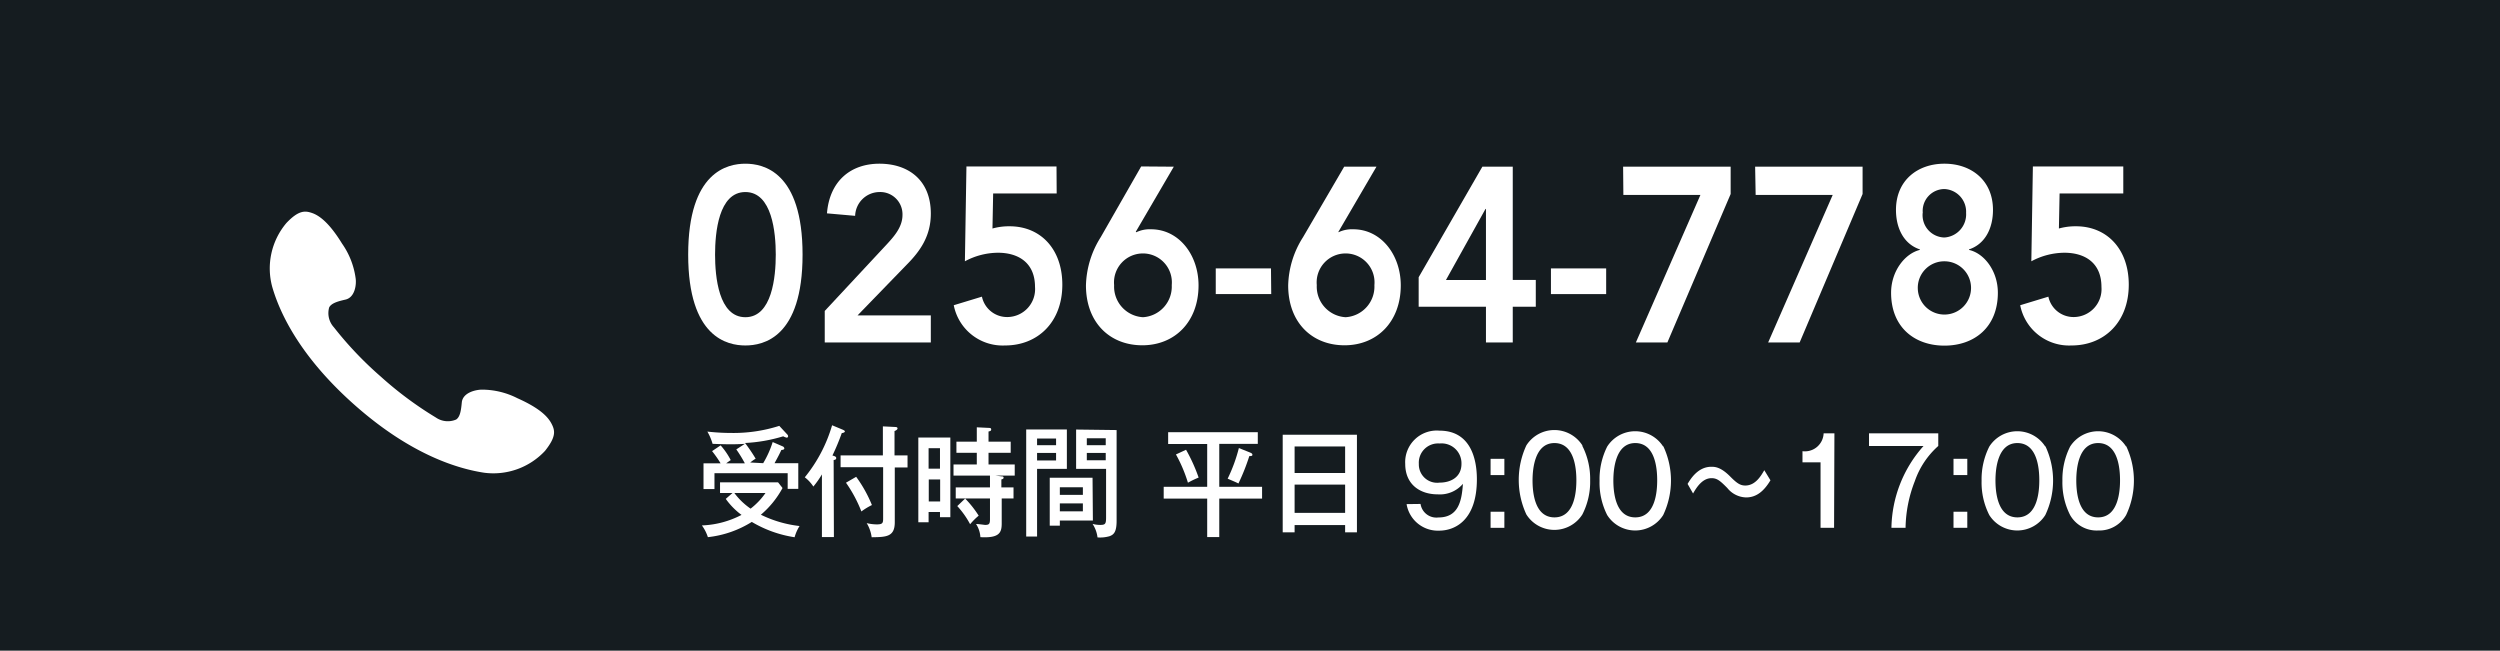
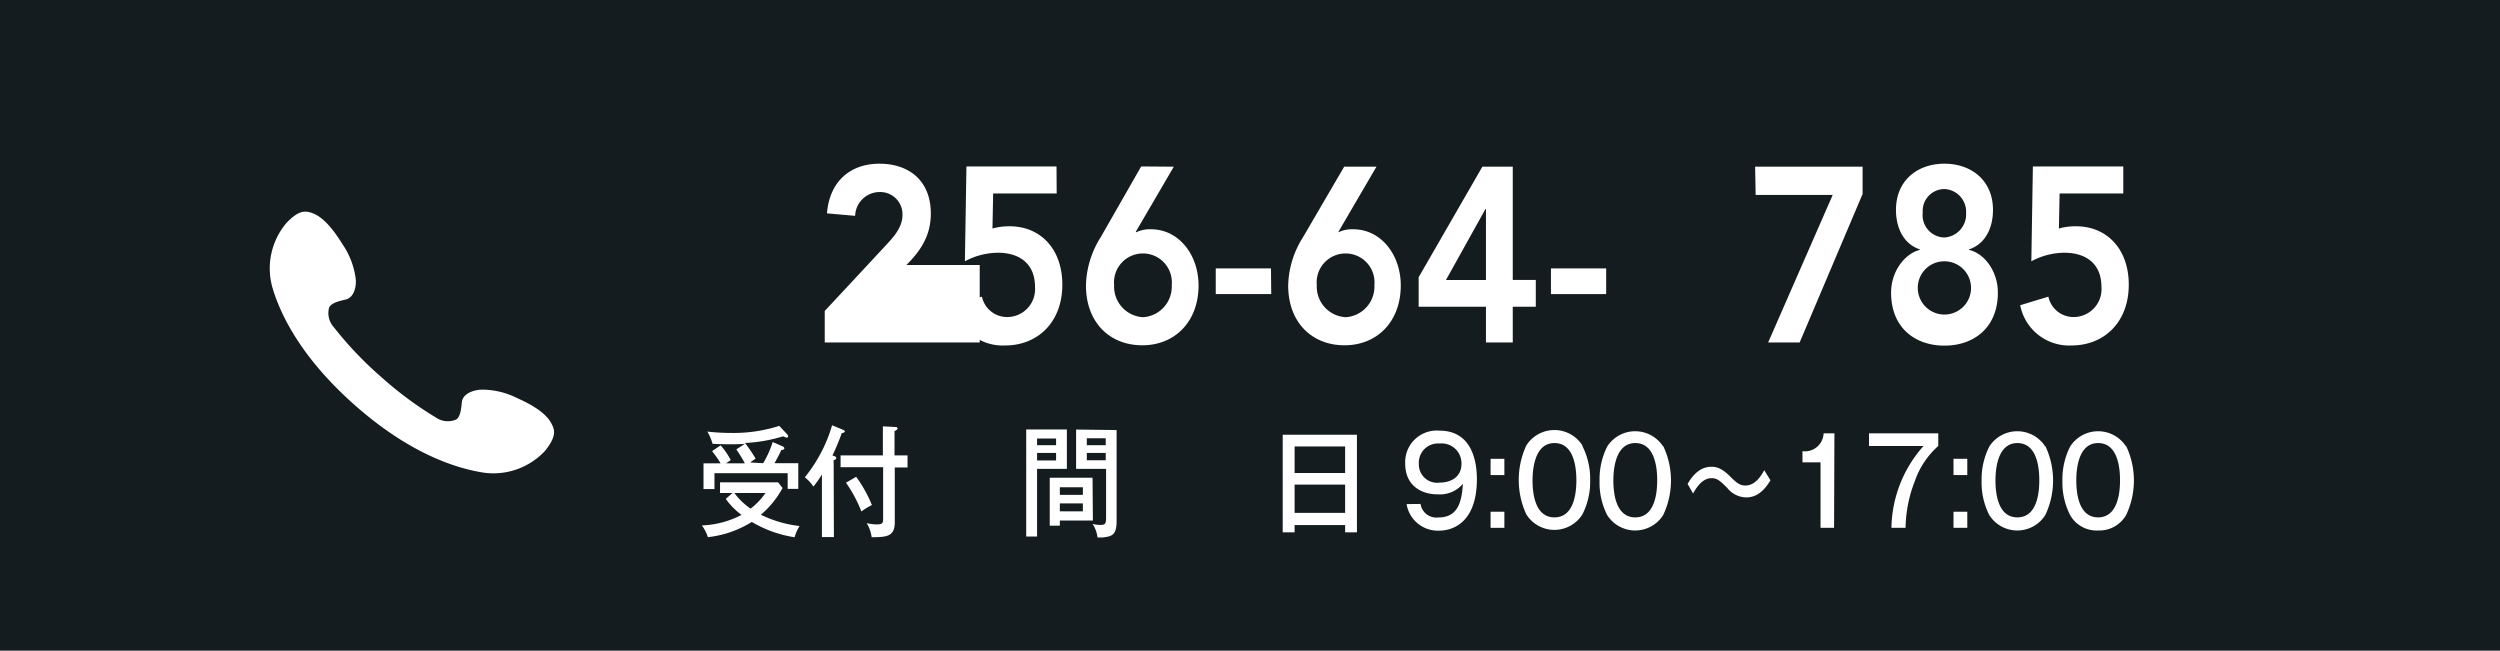
<svg xmlns="http://www.w3.org/2000/svg" viewBox="0 0 292 76">
  <defs>
    <style>.cls-1{fill:#151c20;}.cls-2{fill:#fff;}</style>
  </defs>
  <title>アセット 5</title>
  <g id="レイヤー_2" data-name="レイヤー 2">
    <g id="レイヤー_2-2" data-name="レイヤー 2">
      <rect class="cls-1" width="292" height="76" />
      <path class="cls-2" d="M85.56,57.58H84.1V56.34h6.78l.52.66a10.82,10.82,0,0,1-2.53,3.12,13.74,13.74,0,0,0,4.52,1.32,4.81,4.81,0,0,0-.58,1.31,13.84,13.84,0,0,1-5-1.79,12.14,12.14,0,0,1-5.13,1.78,4.79,4.79,0,0,0-.7-1.37,10.83,10.83,0,0,0,4.63-1.23,8.31,8.31,0,0,1-1.84-1.87Zm3.58-3.48a11.62,11.62,0,0,0,1.11-2.47l1.2.52a.31.31,0,0,1,.16.21c0,.15-.15.18-.35.2-.3.67-.73,1.41-.79,1.54h2.77v3H92V55.27H83.45v1.85H82.17v-3h2a13.19,13.19,0,0,0-1-1.43l1-.67a8.36,8.36,0,0,1,1.18,1.72c-.18.11-.39.28-.54.38h2.19a15,15,0,0,0-1-1.63l1-.65c-1.24.08-2.22.06-3.77,0a6.29,6.29,0,0,0-.61-1.43,25.29,25.29,0,0,0,2.81.16,17.57,17.57,0,0,0,5.59-.83l.93,1a.32.32,0,0,1,.1.21.16.16,0,0,1-.16.17,1.51,1.51,0,0,1-.41-.16,18.14,18.14,0,0,1-4.46.78,19.74,19.74,0,0,1,1.24,1.83,5.51,5.51,0,0,0-.63.45Zm-3.37,3.48a8,8,0,0,0,1.9,1.83,8.2,8.2,0,0,0,1.74-1.83Z" />
      <path class="cls-2" d="M97.4,62.73H96V55.41a10.63,10.63,0,0,1-1,1.42,4.28,4.28,0,0,0-1-1.08,17.31,17.31,0,0,0,3.19-6.08l1.25.52c.12.06.24.11.24.21s-.23.18-.36.18a26,26,0,0,1-1.09,2.62c.29.09.44.14.44.3s-.12.21-.3.23ZM106,53.19V54.6h-1.49V61c0,1.71-1,1.73-2.7,1.75a4.25,4.25,0,0,0-.58-1.65,5.2,5.2,0,0,0,1.16.15c.69,0,.76-.15.76-.68v-6H98.18V53.19h4.94V49.8l1.41.07c.21,0,.3.05.3.18s-.24.27-.35.29v2.85Zm-6,2.5a15.38,15.38,0,0,1,1.84,3.3,7.5,7.5,0,0,0-1.23.75,15.68,15.68,0,0,0-1.8-3.36Z" />
-       <path class="cls-2" d="M111,51.1v9.31h-1.21V59.8h-1.33V61h-1.2V51.1Zm-1.21,3.64V52.35h-1.33v2.39ZM108.48,56v2.57h1.33V56Zm8.51-.36c.09,0,.23,0,.23.15s-.14.17-.26.21v.93h1.42v1.29H117v2.92c0,1.07-.27,1.73-2.49,1.6A3.14,3.14,0,0,0,114,61.2c.28,0,1,.11,1.06.11.47,0,.57-.12.57-.67V58.22h-4V56.93h4V55.55h-4.26v-1.3h2.72V52.89h-2.38v-1.3h2.38V49.91l1.45.07c.06,0,.23,0,.23.18s-.15.2-.31.24v1.19h2.59v1.3h-2.59v1.36h3.06v1.3h-2.26Zm-4.26,2.59a12.22,12.22,0,0,1,1.58,2,7.49,7.49,0,0,0-1,1,10.12,10.12,0,0,0-1.5-2.12Z" />
      <path class="cls-2" d="M124.61,50.16v4.6h-3.48v7.91h-1.27V50.16ZM123.35,52v-.78h-2.22V52Zm-2.22.9v.88h2.22v-.88Zm6.52,7.9h-3.86v.6h-1.18v-5.6h5Zm-1.17-3v-.89h-2.69v.89Zm-2.69,1v.92h2.69v-.92Zm6.63-8.57V60.83c0,1.35-.35,1.62-.83,1.8a4,4,0,0,1-1.4.14,3.66,3.66,0,0,0-.58-1.58,3.37,3.37,0,0,0,.9.12c.61,0,.68-.14.68-.9V54.76h-3.5V50.17ZM129.15,52v-.81h-2.21V52Zm-2.21.9v.86h2.21v-.86Z" />
-       <path class="cls-2" d="M142.41,56.86h5v1.38h-5v4.49H141V58.24h-5.08V56.86H141v-5h-4.56V50.48h10.47v1.36h-4.5Zm-3.88-4.33A19.89,19.89,0,0,1,140,55.78a11.29,11.29,0,0,0-1.25.6,16.82,16.82,0,0,0-1.4-3.3Zm7.49.33c.16.07.26.13.26.26s-.11.15-.36.15a24.52,24.52,0,0,1-1.27,3.2c-.32-.16-.42-.2-1.26-.56a18.39,18.39,0,0,0,1.31-3.58Z" />
      <path class="cls-2" d="M151.21,61.33v.85h-1.39V50.78h8.67v11.4h-1.38v-.85Zm5.9-6.08v-3.1h-5.9v3.1Zm0,4.65V56.6h-5.9v3.3Z" />
      <path class="cls-2" d="M165.92,58.86A1.87,1.87,0,0,0,168,60.44c2.36,0,2.73-1.94,2.87-3.93a3.53,3.53,0,0,1-2.95,1.23c-2.06,0-3.79-1.15-3.79-3.56a3.69,3.69,0,0,1,4-3.88c3.56,0,4.37,3.17,4.37,5.68,0,4.74-2.51,6-4.42,6a3.7,3.7,0,0,1-3.79-3.1Zm-.2-4.68a2.14,2.14,0,0,0,2.42,2.19c1.36,0,2.56-.68,2.56-2.19a2.32,2.32,0,0,0-2.55-2.38A2.25,2.25,0,0,0,165.72,54.18Z" />
      <path class="cls-2" d="M175.71,55.49H174.1v-1.9h1.61Zm0,6.16H174.1V59.77h1.61Z" />
      <path class="cls-2" d="M184.82,52.09a8.48,8.48,0,0,1,.91,4,8.38,8.38,0,0,1-.91,4,3.87,3.87,0,0,1-6.54,0,9.59,9.59,0,0,1,0-8.07,3.88,3.88,0,0,1,6.54,0Zm-5.82,4c0,1.18.15,4.34,2.56,4.34s2.56-3.16,2.56-4.34c0-1.39-.24-4.34-2.56-4.34S179,54.81,179,56.13Z" />
      <path class="cls-2" d="M194.26,52.09a9.4,9.4,0,0,1,0,8.07,3.87,3.87,0,0,1-6.54,0,8.34,8.34,0,0,1-.89-4,8.46,8.46,0,0,1,.89-4,3.88,3.88,0,0,1,6.54,0Zm-5.82,4c0,1.18.15,4.34,2.56,4.34s2.56-3.16,2.56-4.34c0-1.39-.24-4.34-2.56-4.34S188.44,54.81,188.44,56.13Z" />
      <path class="cls-2" d="M206.79,56.1c-.76,1.26-1.63,2-2.85,2A2.91,2.91,0,0,1,201.75,57c-.82-.83-1.19-1.15-1.84-1.15-1.08,0-1.76,1.09-2.16,1.79l-.64-1.12c.34-.56,1.2-2,2.77-2,.4,0,1.1,0,2.26,1.19.74.74,1.13,1,1.71,1,1.19,0,1.84-1.14,2.22-1.79Z" />
      <path class="cls-2" d="M214.22,61.65h-1.58V54h-2.11v-1.3A2.19,2.19,0,0,0,213,50.61h1.26Z" />
      <path class="cls-2" d="M226.39,50.61v1.48a9.73,9.73,0,0,0-2.74,4.11,15.48,15.48,0,0,0-1.08,5.45h-1.65a14.67,14.67,0,0,1,3.75-9.56H218.3V50.61Z" />
      <path class="cls-2" d="M229.78,55.49h-1.61v-1.9h1.61Zm0,6.16h-1.61V59.77h1.61Z" />
      <path class="cls-2" d="M238.89,52.09a9.4,9.4,0,0,1,0,8.07,3.87,3.87,0,0,1-6.54,0,8.37,8.37,0,0,1-.9-4,8.49,8.49,0,0,1,.9-4,3.88,3.88,0,0,1,6.54,0Zm-5.82,4c0,1.18.15,4.34,2.56,4.34s2.56-3.16,2.56-4.34c0-1.39-.24-4.34-2.56-4.34S233.07,54.81,233.07,56.13Z" />
      <path class="cls-2" d="M248.33,52.09a9.4,9.4,0,0,1,0,8.07,3.61,3.61,0,0,1-3.27,1.8,3.55,3.55,0,0,1-3.27-1.8,8.37,8.37,0,0,1-.9-4,8.49,8.49,0,0,1,.9-4,3.88,3.88,0,0,1,6.54,0Zm-5.82,4c0,1.18.15,4.34,2.55,4.34s2.56-3.16,2.56-4.34c0-1.39-.24-4.34-2.56-4.34S242.51,54.81,242.51,56.13Z" />
      <path class="cls-2" d="M31.8,33.52c.79,2.73,3,7.95,9.72,13.87s12.22,7.39,15,7.82a8.24,8.24,0,0,0,7.14-2.55c1.31-1.65,1.18-2.35.77-3.15s-1.33-1.81-4-3a9.17,9.17,0,0,0-4.12-1c-.76,0-2.26.35-2.37,1.49-.08.79-.16,1.67-.66,2a2.46,2.46,0,0,1-2.38-.24A42.14,42.14,0,0,1,44.49,44,41.83,41.83,0,0,1,39,38.23a2.45,2.45,0,0,1-.55-2.33c.28-.53,1.14-.73,1.91-.91,1.11-.26,1.3-1.79,1.17-2.54a9.17,9.17,0,0,0-1.58-4c-1.53-2.49-2.69-3.29-3.5-3.57s-1.56-.35-3,1.17A8.22,8.22,0,0,0,31.8,33.52Z" />
-       <path class="cls-2" d="M87.06,19.12c2.07,0,6.68.9,6.68,10.62s-4.61,10.61-6.68,10.61-6.68-.9-6.68-10.61S85,19.12,87.06,19.12Zm0,17.93c3.13,0,3.55-4.76,3.55-7.31s-.42-7.31-3.55-7.31-3.54,4.75-3.54,7.31S83.93,37.05,87.06,37.05Z" />
-       <path class="cls-2" d="M96.33,36.32l7.18-7.71c.86-.93,1.9-2.06,1.9-3.49a2.6,2.6,0,0,0-2.69-2.69,2.87,2.87,0,0,0-2.84,2.78l-3.29-.29c.31-3.8,2.79-5.8,6.13-5.8s6,1.88,6,5.83c0,2.58-1.2,4.35-2.85,6l-5.71,5.89h8.56V40H96.33Z" />
+       <path class="cls-2" d="M96.33,36.32l7.18-7.71c.86-.93,1.9-2.06,1.9-3.49a2.6,2.6,0,0,0-2.69-2.69,2.87,2.87,0,0,0-2.84,2.78l-3.29-.29c.31-3.8,2.79-5.8,6.13-5.8s6,1.88,6,5.83c0,2.58-1.2,4.35-2.85,6h8.56V40H96.33Z" />
      <path class="cls-2" d="M123.42,22.6H116l-.08,4.09a7.16,7.16,0,0,1,2-.26c3.63,0,6.16,2.67,6.16,6.82,0,4.41-2.9,7.1-6.68,7.1a5.82,5.82,0,0,1-6-4.7l3.29-1a3,3,0,0,0,3,2.38,3.26,3.26,0,0,0,3.2-3.51c0-2.88-2-4-4.33-4a8.23,8.23,0,0,0-3.86,1l.18-11.08h10.52Z" />
      <path class="cls-2" d="M137.1,19.47l-4.44,7.6.05.06a3.65,3.65,0,0,1,1.73-.35c3.26,0,5.55,3,5.55,6.55,0,4.27-2.79,7-6.57,7s-6.58-2.64-6.58-7a11,11,0,0,1,1.72-5.62l4.73-8.27Zm-3.6,17.58a3.58,3.58,0,0,0,3.36-3.75,3.38,3.38,0,1,0-6.73,0A3.58,3.58,0,0,0,133.5,37.05Z" />
      <path class="cls-2" d="M148.48,34.35H142v-3h6.45Z" />
      <path class="cls-2" d="M160.77,19.47l-4.44,7.6,0,.06a3.65,3.65,0,0,1,1.73-.35c3.26,0,5.55,3,5.55,6.55,0,4.27-2.79,7-6.57,7s-6.58-2.64-6.58-7a10.9,10.9,0,0,1,1.73-5.62L157,19.47Zm-3.6,17.58a3.58,3.58,0,0,0,3.36-3.75,3.38,3.38,0,1,0-6.73,0A3.58,3.58,0,0,0,157.17,37.05Z" />
      <path class="cls-2" d="M173.56,35.83H165.7V32.38l7.44-12.91h3.55V32.7h2.69v3.13h-2.69V40h-3.13Zm0-11.43h-.05l-4.62,8.3h4.67Z" />
      <path class="cls-2" d="M187.6,34.35h-6.45v-3h6.45Z" />
-       <path class="cls-2" d="M189.58,19.47h12.56v3.19L194.75,40h-3.68l7.54-17.23h-9Z" />
      <path class="cls-2" d="M205,19.47h12.55v3.19L210.2,40h-3.68l7.54-17.23h-9Z" />
      <path class="cls-2" d="M232.78,24.52c0,2.17-.94,4-2.8,4.61v.06c1.78.4,3.37,2.46,3.37,5,0,4.07-2.79,6.18-6.24,6.18s-6.23-2.11-6.23-6.18c0-2.52,1.62-4.58,3.36-5v-.06c-1.85-.61-2.79-2.44-2.79-4.61,0-3.46,2.53-5.4,5.66-5.4S232.78,21.06,232.78,24.52ZM224,33.74a3.11,3.11,0,1,0,3.1-3.22A3.09,3.09,0,0,0,224,33.74Zm.57-8.88a2.61,2.61,0,0,0,2.53,2.88,2.71,2.71,0,0,0,2.54-2.88,2.65,2.65,0,0,0-2.54-2.78A2.55,2.55,0,0,0,224.58,24.86Z" />
      <path class="cls-2" d="M248,22.6h-7.44l-.08,4.09a7.16,7.16,0,0,1,2-.26c3.62,0,6.16,2.67,6.16,6.82,0,4.41-2.9,7.1-6.68,7.1a5.82,5.82,0,0,1-6-4.7l3.29-1a3,3,0,0,0,3,2.38,3.26,3.26,0,0,0,3.2-3.51c0-2.88-2-4-4.33-4a8.23,8.23,0,0,0-3.86,1l.18-11.08H248Z" />
    </g>
  </g>
</svg>